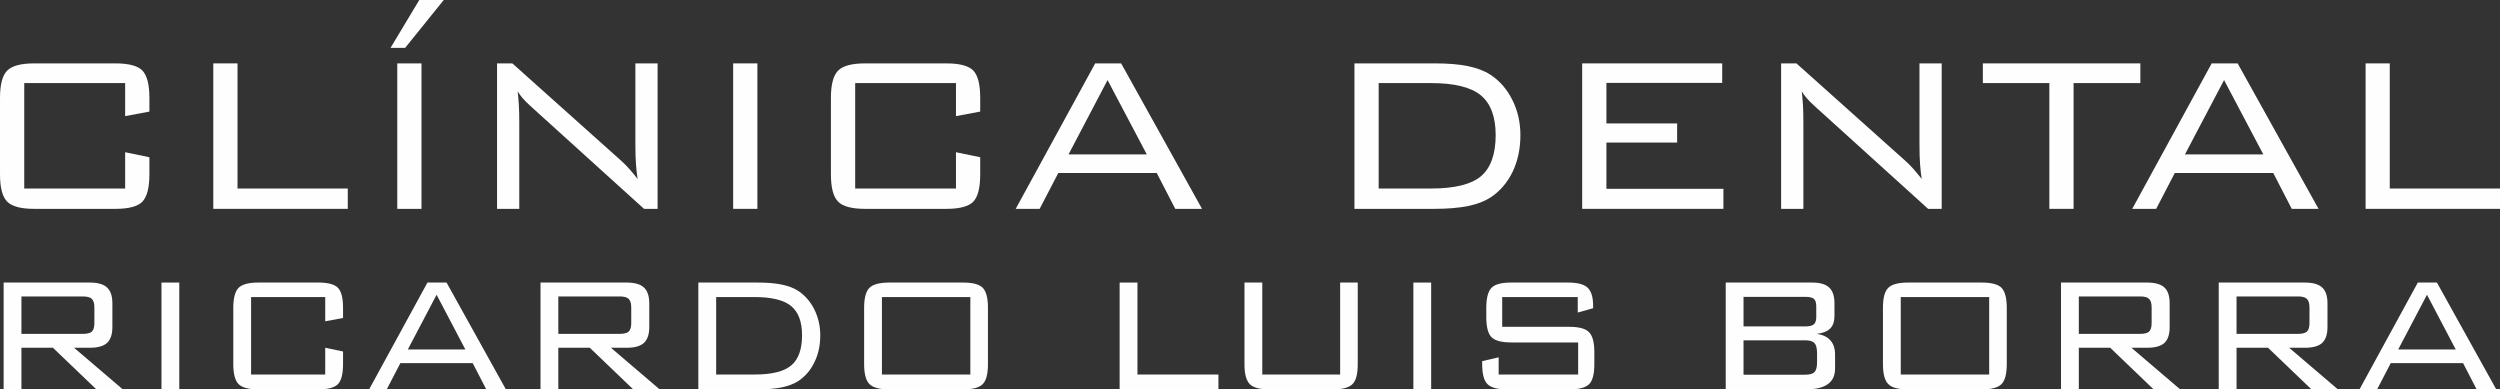
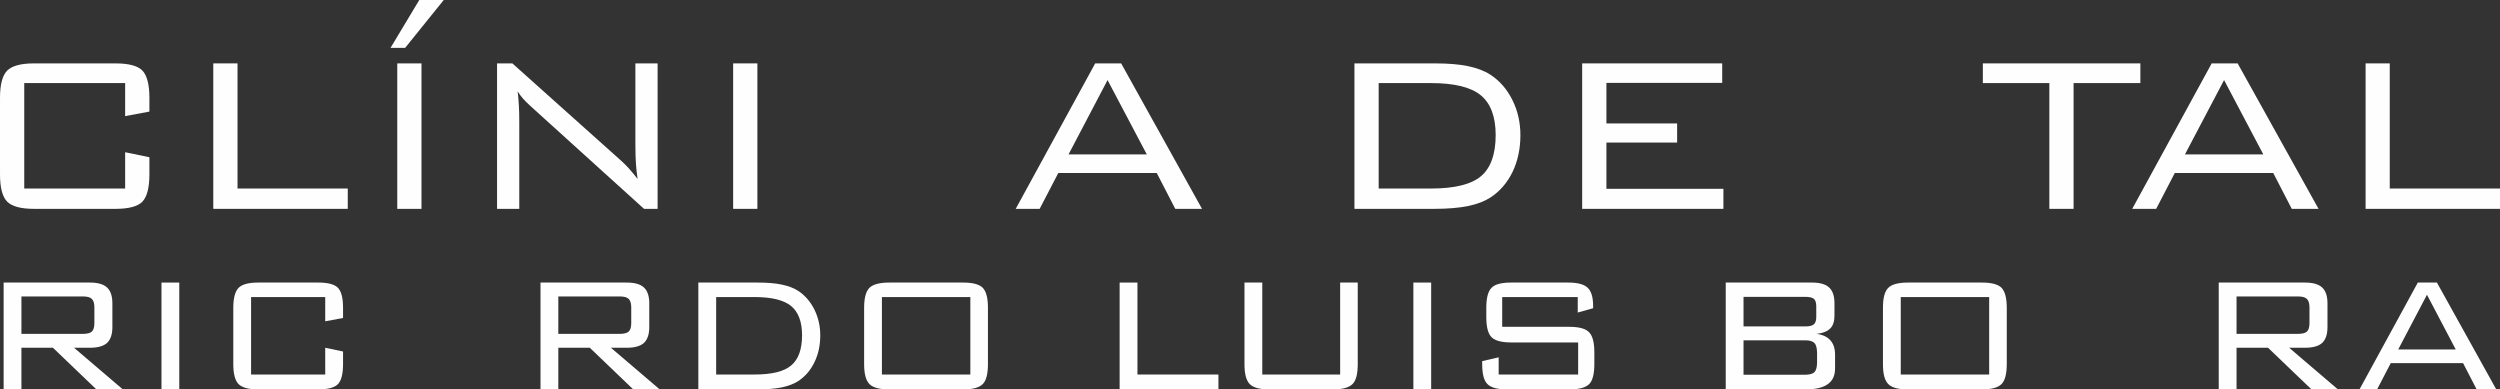
<svg xmlns="http://www.w3.org/2000/svg" xml:space="preserve" width="66.145mm" height="10.303mm" version="1.1" style="shape-rendering:geometricPrecision; text-rendering:geometricPrecision; image-rendering:optimizeQuality; fill-rule:evenodd; clip-rule:evenodd" viewBox="0 0 111816 17417">
  <rect x="0" y="0" width="111816" height="17417" fill="#333333" stroke="none" />
  <defs>
    <style type="text/css">
   
    .fil0 {fill:#FEFEFE;fill-rule:nonzero}
   
  </style>
  </defs>
  <g id="Capa_x0020_1">
    <g id="_1935991677168">
      <path class="fil0" d="M5597 3716l-4513 0 0 4716 4513 0 0 -1624 1085 225 0 764c0,603 -108,1008 -315,1224 -207,212 -608,320 -1197,320l-3645 0c-589,0 -989,-108 -1206,-324 -211,-216 -319,-621 -319,-1219l0 -3424c0,-594 108,-999 319,-1215 217,-216 617,-324 1206,-324l3645 0c589,0 990,108 1197,319 207,216 315,621 315,1220l0 616 -1085 203 0 -1476 0 -1z" />
      <polygon id="_1" class="fil0" points="9539,9341 9539,2835 10623,2835 10623,8432 15554,8432 15554,9341 " />
      <path id="_2" class="fil0" d="M17768 9341l0 -6506 1084 0 0 6506 -1084 0zm-302 -7199l1287 -2142 1094 0 -1728 2142 -653 0z" />
      <path id="_3" class="fil0" d="M22231 9341l0 -6506 684 0 4864 4351c112,99 229,216 355,355 122,139 252,292 383,463 -32,-207 -54,-427 -72,-657 -18,-225 -27,-539 -27,-944l0 -3568 994 0 0 6506 -607 0 -4995 -4522c-22,-22 -63,-54 -108,-99 -247,-220 -432,-437 -549,-634 23,193 41,404 54,629 14,225 18,486 18,792l0 3834 -994 0 0 0z" />
      <polygon id="_4" class="fil0" points="32791,9341 32791,2835 33875,2835 33875,9341 " />
-       <path id="_5" class="fil0" d="M42757 3716l-4508 0 0 4716 4508 0 0 -1624 1084 225 0 764c0,603 -103,1008 -310,1224 -207,212 -607,320 -1197,320l-3644 0c-590,0 -995,-108 -1206,-324 -212,-216 -320,-621 -320,-1219l0 -3424c0,-594 108,-999 320,-1215 211,-216 616,-324 1206,-324l3644 0c590,0 990,108 1197,319 207,216 310,621 310,1220l0 616 -1084 203 0 -1476 0 -1z" />
      <path id="_6" class="fil0" d="M47792 6906l3500 0 -1755 -3325 -1745 3325zm-2363 2435l3555 -6506 1161 0 3617 6506 -1197 0 -827 -1602 -4405 0 -833 1602 -1071 0z" />
      <path id="_7" class="fil0" d="M64007 3716l-2344 0 0 4716 2344 0c1053,0 1800,-185 2236,-554 432,-369 653,-981 653,-1835 0,-824 -225,-1418 -666,-1782 -446,-365 -1188,-545 -2223,-545l0 0zm153 -881c598,0 1098,40 1489,121 396,81 734,207 1008,383 419,274 747,652 986,1133 242,482 359,1008 359,1575 0,608 -117,1152 -350,1642 -239,486 -567,869 -995,1148 -265,170 -598,297 -999,378 -396,81 -895,126 -1498,126l-3581 0 0 -6506 3581 0z" />
      <polygon id="_8" class="fil0" points="70765,9341 70765,2835 77028,2835 77028,3707 71849,3707 71849,5521 75012,5521 75012,6376 71849,6376 71849,8445 77082,8445 77082,9341 " />
-       <path id="_9" class="fil0" d="M79664 9341l0 -6506 684 0 4864 4351c113,99 230,216 356,355 121,139 252,292 382,463 -31,-207 -54,-427 -72,-657 -18,-225 -27,-539 -27,-944l0 -3568 994 0 0 6506 -607 0 -4994 -4522c-23,-22 -63,-54 -108,-99 -248,-220 -432,-437 -549,-634 22,193 40,404 54,629 13,225 18,486 18,792l0 3834 -995 0 0 0z" />
      <polygon id="_10" class="fil0" points="92744,3716 92744,9341 91660,9341 91660,3716 88686,3716 88686,2835 95731,2835 95731,3716 " />
      <path id="_11" class="fil0" d="M97725 6906l3505 0 -1755 -3325 -1750 3325zm-2358 2435l3554 -6506 1161 0 3618 6506 -1197 0 -828 -1602 -4405 0 -832 1602 -1071 0z" />
      <polygon id="_12" class="fil0" points="105805,9341 105805,2835 106885,2835 106885,8432 111816,8432 111816,9341 " />
      <path class="fil0" d="M3703 13259l-2745 0 0 1674 2745 0c198,0 338,-36 410,-108 72,-72 108,-198 108,-378l0 -697c0,-180 -36,-306 -113,-378 -72,-77 -207,-113 -405,-113l0 0zm-3541 4158l0 -4779 3856 0c356,0 612,72 769,221 158,144 239,382 239,706l0 1067c0,324 -81,558 -239,706 -157,144 -414,216 -769,216l-706 0 2182 1863 -1183 0 -1944 -1863 -1409 0 0 1863 -796 0 0 0z" />
      <polygon id="_1_0" class="fil0" points="7222,17417 7222,12638 8018,12638 8018,17417 " />
      <path id="_2_1" class="fil0" d="M14546 13286l-3316 0 0 3465 3316 0 0 -1197 797 167 0 566c0,437 -77,738 -230,896 -153,153 -445,234 -877,234l-2682 0c-432,0 -729,-81 -886,-239 -153,-157 -234,-454 -234,-891l0 -2519c0,-437 81,-733 234,-891 158,-162 454,-239 886,-239l2682 0c432,0 724,77 877,234 153,158 230,455 230,896l0 454 -797 149 0 -1085z" />
-       <path id="_3_2" class="fil0" d="M18240 15631l2574 0 -1287 -2448 -1287 2448zm-1732 1786l2610 -4779 855 0 2654 4779 -877 0 -608 -1175 -3235 0 -612 1175 -787 0 0 0z" />
      <path id="_4_3" class="fil0" d="M27716 13259l-2745 0 0 1674 2745 0c198,0 333,-36 409,-108 72,-72 108,-198 108,-378l0 -697c0,-180 -40,-306 -112,-378 -77,-77 -207,-113 -405,-113l0 0zm-3541 4158l0 -4779 3851 0c360,0 616,72 774,221 158,144 239,382 239,706l0 1067c0,324 -81,558 -239,706 -158,144 -414,216 -774,216l-702 0 2182 1863 -1183 0 -1944 -1863 -1408 0 0 1863 -796 0 0 0z" />
      <path id="_5_4" class="fil0" d="M33749 13286l-1718 0 0 3465 1718 0c774,0 1323,-135 1643,-410 319,-270 481,-720 481,-1345 0,-607 -166,-1044 -490,-1309 -324,-266 -869,-401 -1634,-401zm113 -648c441,0 805,27 1098,90 287,59 535,149 737,279 306,203 549,482 725,833 175,355 265,738 265,1156 0,450 -85,850 -261,1206 -175,360 -414,639 -729,846 -198,126 -441,216 -733,279 -293,58 -657,90 -1102,90l-2628 0 0 -4779 2628 0 0 0z" />
      <path id="_6_5" class="fil0" d="M39445 16751l3955 0 0 -3465 -3955 0 0 3465zm-796 -2988c0,-432 81,-729 234,-886 158,-158 454,-239 891,-239l3302 0c432,0 725,77 878,234 157,162 233,459 233,891l0 2520c0,441 -76,742 -233,895 -153,158 -446,239 -878,239l-3302 0c-437,0 -733,-81 -891,-243 -153,-158 -234,-454 -234,-891l0 -2520 0 0z" />
      <polygon id="_7_6" class="fil0" points="50077,17417 50077,12638 50874,12638 50874,16751 54496,16751 54496,17417 " />
      <path id="_8_7" class="fil0" d="M56457 12638l0 4113 3483 0 0 -4113 787 0 0 3645c0,441 -76,742 -234,895 -157,158 -450,239 -882,239l-2834 0c-432,0 -725,-81 -882,-239 -158,-162 -234,-459 -234,-895l0 -3645 796 0z" />
      <polygon id="_9_8" class="fil0" points="63215,17417 63215,12638 64011,12638 64011,17417 " />
      <path id="_10_9" class="fil0" d="M70567 13286l-3379 0 0 1332 3010 0c428,0 720,81 873,239 157,157 238,454 238,891l0 535c0,441 -76,742 -229,895 -158,158 -450,239 -882,239l-2790 0c-431,0 -724,-81 -881,-239 -158,-157 -234,-454 -234,-895l0 -131 737 -170 0 769 3555 0 0 -1435 -2997 0c-436,0 -728,-81 -881,-239 -153,-157 -230,-454 -230,-895l0 -414c0,-437 77,-734 230,-891 153,-162 445,-239 881,-239l2543 0c427,0 720,77 881,234 162,153 243,423 243,815l0 99 -688 193 0 -693 0 0z" />
      <path id="_11_10" class="fil0" d="M81271 16193l0 -396c0,-220 -41,-369 -113,-450 -81,-85 -216,-126 -414,-126l-2762 0 0 1539 2762 0c203,0 342,-41 414,-122 77,-81 113,-229 113,-445zm-36 -2016l0 -481c0,-158 -36,-266 -104,-329 -67,-58 -198,-90 -387,-90l-2762 0 0 1323 2762 0c185,0 311,-31 383,-94 72,-63 108,-171 108,-329zm-4049 3240l0 -4779 3855 0c356,0 612,72 770,221 157,144 238,378 238,702l0 562c0,252 -63,446 -193,572 -126,126 -329,206 -603,238 270,36 472,131 612,288 144,158 211,373 211,648l0 607c0,320 -108,554 -328,707 -216,157 -549,234 -995,234l-3567 0 0 0z" />
      <path id="_12_11" class="fil0" d="M85014 16751l3955 0 0 -3465 -3955 0 0 3465zm-796 -2988c0,-432 76,-729 234,-886 153,-158 450,-239 886,-239l3303 0c431,0 724,77 881,234 153,162 234,459 234,891l0 2520c0,441 -81,742 -234,895 -157,158 -450,239 -881,239l-3303 0c-436,0 -733,-81 -886,-243 -158,-158 -234,-454 -234,-891l0 -2520 0 0z" />
-       <path id="_13" class="fil0" d="M95722 13259l-2744 0 0 1674 2744 0c198,0 333,-36 405,-108 72,-72 108,-198 108,-378l0 -697c0,-180 -36,-306 -112,-378 -72,-77 -207,-113 -401,-113zm-3540 4158l0 -4779 3851 0c355,0 616,72 774,221 157,144 234,382 234,706l0 1067c0,324 -77,558 -234,706 -158,144 -419,216 -774,216l-702 0 2182 1863 -1188 0 -1943 -1863 -1404 0 0 1863 -796 0 0 0z" />
      <path id="_14" class="fil0" d="M102777 13259l-2744 0 0 1674 2744 0c198,0 338,-36 410,-108 72,-72 108,-198 108,-378l0 -697c0,-180 -41,-306 -113,-378 -76,-77 -206,-113 -404,-113l-1 0zm-3541 4158l0 -4779 3852 0c360,0 616,72 774,221 157,144 238,382 238,706l0 1067c0,324 -81,558 -238,706 -158,144 -414,216 -774,216l-702 0 2182 1863 -1183 0 -1944 -1863 -1408 0 0 1863 -797 0 0 0z" />
      <path id="_15" class="fil0" d="M107263 15631l2574 0 -1287 -2448 -1287 2448zm-1732 1786l2610 -4779 854 0 2655 4779 -877 0 -608 -1175 -3235 0 -612 1175 -787 0 0 0z" />
    </g>
  </g>
</svg>